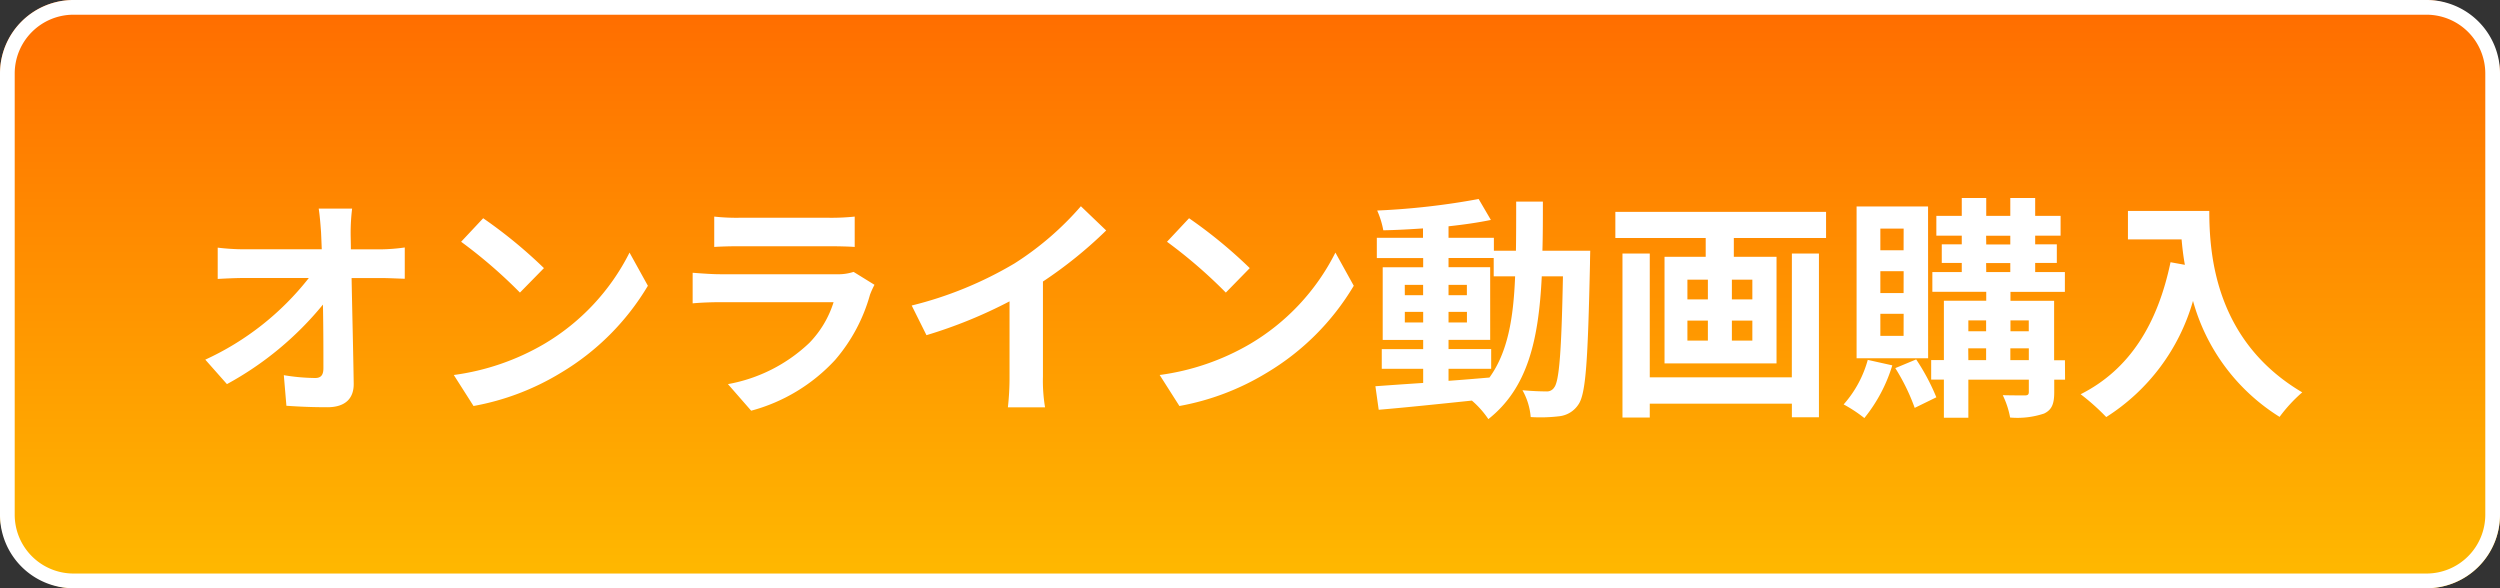
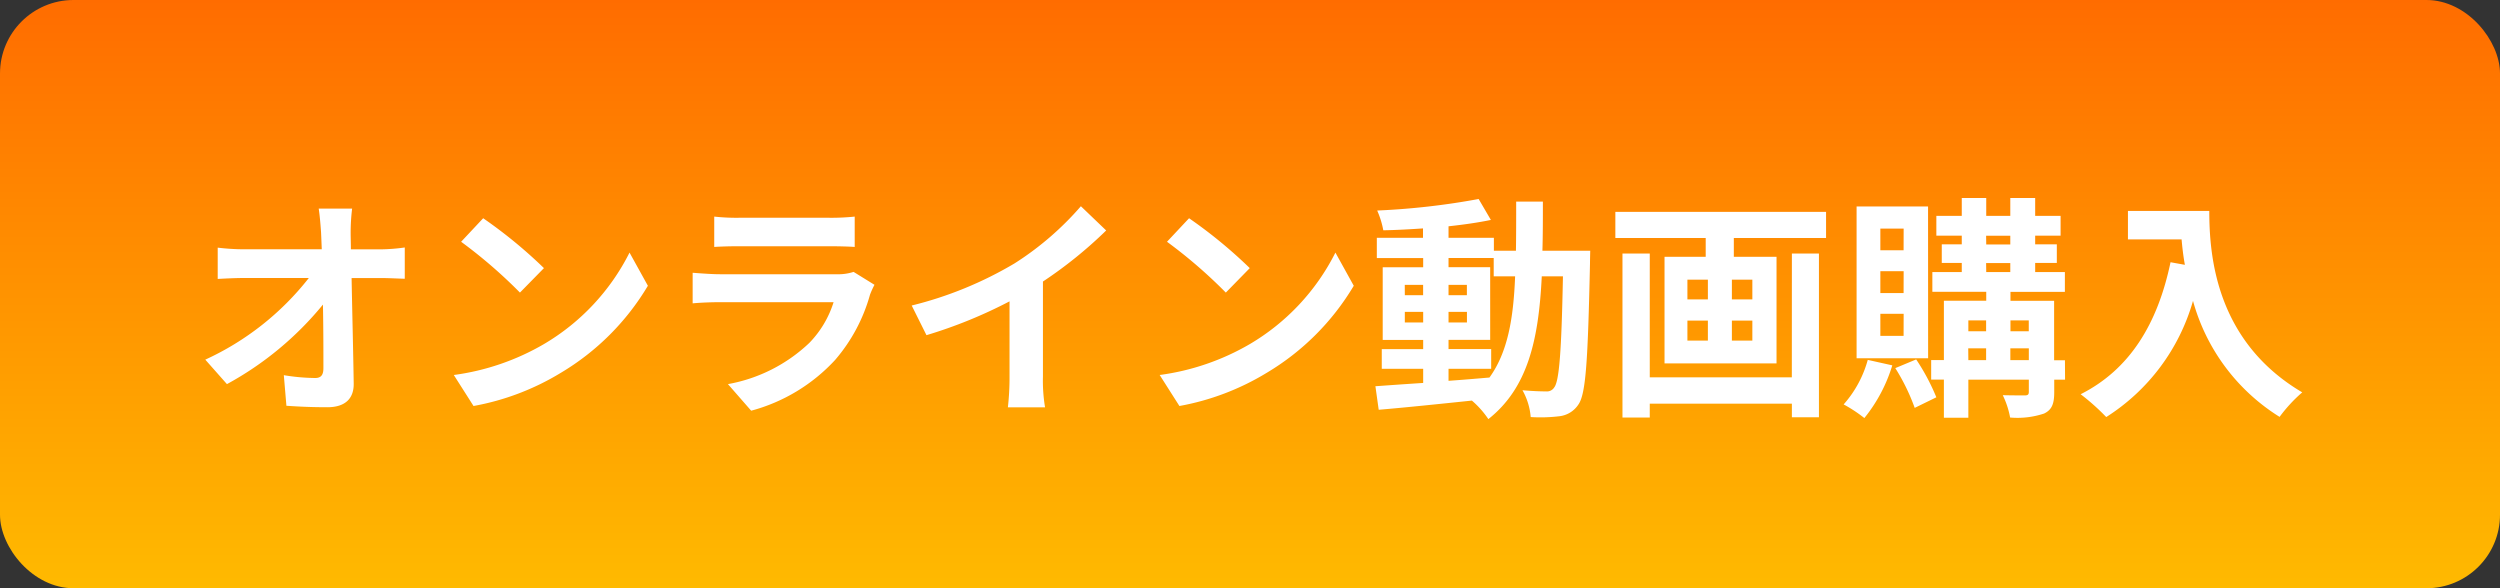
<svg xmlns="http://www.w3.org/2000/svg" width="170" height="40" viewBox="0 0 170 40">
  <rect x="0" y="0" width="170" height="40" fill="#333333" stroke="none" />
  <defs>
    <linearGradient id="linear-gradient" x1="0.5" x2="0.5" y2="1" gradientUnits="objectBoundingBox">
      <stop offset="0" stop-color="#ff6c00" />
      <stop offset="1" stop-color="#ffba00" />
    </linearGradient>
  </defs>
  <g id="グループ_1041" data-name="グループ 1041" transform="translate(-4203 -696)">
    <rect id="長方形_303" data-name="長方形 303" width="170" height="40" rx="5" transform="translate(4203 696)" fill="url(#linear-gradient)" />
-     <path id="長方形_303_-_アウトライン" data-name="長方形 303 - アウトライン" d="M5,1A4,4,0,0,0,1,5V35a4,4,0,0,0,4,4H165a4,4,0,0,0,4-4V5a4,4,0,0,0-4-4H5M5,0H165a5,5,0,0,1,5,5V35a5,5,0,0,1-5,5H5a5,5,0,0,1-5-5V5A5,5,0,0,1,5,0Z" transform="translate(4203 696)" fill="#fff" />
    <path id="パス_1220" data-name="パス 1220" d="M-61.056-12.816h-2.272c.064.416.112.928.16,1.616q.024.528.048,1.152h-5.3a15.316,15.316,0,0,1-1.776-.112v2.128c.56-.032,1.248-.064,1.824-.064H-64a19,19,0,0,1-7.04,5.552L-69.568-.88A22,22,0,0,0-63.04-6.288c.032,1.648.032,3.248.032,4.32,0,.464-.16.672-.56.672A13.59,13.59,0,0,1-65.7-1.488l.176,2.08c.912.064,1.808.1,2.784.1,1.216,0,1.808-.592,1.792-1.616-.032-2.16-.1-4.832-.144-7.168h2.064c.432,0,1.04.032,1.552.048v-2.128a12.369,12.369,0,0,1-1.664.128h-2c0-.416-.016-.8-.016-1.152A13.686,13.686,0,0,1-61.056-12.816Zm8.912.656-1.5,1.6a33.268,33.268,0,0,1,4,3.456l1.632-1.664A32.315,32.315,0,0,0-52.144-12.16Zm-2,10.656L-52.8.608a17.328,17.328,0,0,0,5.936-2.256,17.014,17.014,0,0,0,5.92-5.92l-1.248-2.256A15.066,15.066,0,0,1-48.016-3.6,16.491,16.491,0,0,1-54.144-1.5Zm17.712-10.768v2.064c.464-.032,1.152-.048,1.664-.048h6.128c.576,0,1.328.016,1.76.048v-2.064a15.085,15.085,0,0,1-1.728.08h-6.16A13.487,13.487,0,0,1-36.432-12.272Zm10.9,4.64-1.424-.88a3.375,3.375,0,0,1-1.168.16h-7.92c-.5,0-1.184-.048-1.856-.1v2.08c.672-.064,1.472-.08,1.856-.08h7.728A6.941,6.941,0,0,1-29.968-3.68,10.792,10.792,0,0,1-35.5-.88L-33.92.928a11.981,11.981,0,0,0,5.712-3.456A11.5,11.5,0,0,0-25.84-6.96,5.928,5.928,0,0,1-25.536-7.632Zm2.528,1.408L-22-4.208a32.06,32.06,0,0,0,5.648-2.3v5.12A17.918,17.918,0,0,1-16.464.7h2.528a11,11,0,0,1-.144-2.1V-7.856a29.348,29.348,0,0,0,4.3-3.472L-11.5-12.976a20.512,20.512,0,0,1-4.512,3.888A25.728,25.728,0,0,1-23.008-6.224ZM-4.144-12.16l-1.5,1.6a33.268,33.268,0,0,1,4,3.456L-.016-8.768A32.315,32.315,0,0,0-4.144-12.16Zm-2,10.656L-4.8.608A17.327,17.327,0,0,0,1.136-1.648a17.014,17.014,0,0,0,5.92-5.92L5.808-9.824A15.066,15.066,0,0,1-.016-3.6,16.491,16.491,0,0,1-6.144-1.5ZM13.5-1.92h2.9V-3.264H13.5v-.624h2.832V-8.832H13.5v-.624h3.072v1.248h1.456c-.112,2.864-.5,5.152-1.744,6.88-.928.08-1.872.16-2.784.224ZM10.528-5.072v-.72h1.248v.72Zm4.224-.72v.72H13.5v-.72ZM13.5-6.928v-.7h1.248v.7Zm-2.976-.7h1.248v.7H10.528Zm9.36-2.32c.032-1.056.032-2.176.032-3.344H18.1c0,1.184,0,2.288-.016,3.344h-1.5v-.88H13.5v-.784c1.04-.112,2.032-.256,2.88-.432l-.832-1.424a49.573,49.573,0,0,1-6.9.784,5.926,5.926,0,0,1,.416,1.344c.864-.016,1.776-.064,2.7-.128v.64H8.624v1.376h3.152v.624H9.024v4.944h2.752v.624H8.96V-1.92h2.816v.96c-1.232.08-2.352.16-3.248.224l.224,1.6C10.48.72,12.784.48,15.088.24A6.234,6.234,0,0,1,16.208,1.5C18.9-.624,19.632-3.92,19.84-8.208h1.44c-.1,5.168-.256,7.12-.592,7.552a.581.581,0,0,1-.544.272c-.3,0-.912-.016-1.616-.08a4.455,4.455,0,0,1,.56,1.824A10.733,10.733,0,0,0,21.072,1.3,1.786,1.786,0,0,0,22.336.5c.512-.736.64-3.056.784-9.6,0-.224.016-.848.016-.848Zm16.96,8.608H27.184V-9.76H25.328V1.392h1.856V.448h9.664v.928h1.84V-9.76h-1.84ZM34.16-6.64H32.768V-7.984H34.16Zm0,2.8H32.768V-5.2H34.16ZM29.744-5.2h1.392v1.36H29.744Zm0-2.784h1.392V-6.64H29.744Zm-4.9-4.608v1.776h6.144v1.28h-2.8v7.248h7.616V-9.536H32.9v-1.28h6.272v-1.776Zm19.6,2.608H42.864v-1.472h1.584Zm0,2.912H42.864V-8.56h1.584Zm0,2.912H42.864v-1.5h1.584Zm1.664-8.8H41.248V-2.64h4.864Zm-4.1,10.432A7.59,7.59,0,0,1,40.368.5a9.742,9.742,0,0,1,1.408.928,10.592,10.592,0,0,0,1.9-3.584Zm1.872.56A13.865,13.865,0,0,1,45.2.736l1.472-.72A14.6,14.6,0,0,0,45.3-2.56Zm7.824-.544v-.8H52.96v.8Zm-2.864-.8h1.216v.8H48.848Zm1.216-1.9v.736H48.848v-.736Zm2.9,0v.736H51.712v-.736Zm-2.9-3.9H51.7V-8.5H50.064Zm0-1.856H51.7v.592H50.064Zm5.36,8.464h-.736V-6.544H51.712v-.608h3.7V-8.5H53.392V-9.12h1.472v-1.264H53.392v-.592H55.12V-12.32H53.392v-1.216H51.7v1.216H50.064v-1.216H48.4v1.216H46.672v1.344H48.4v.592H47.04V-9.12H48.4V-8.5h-2v1.344h3.664v.608h-2.88v4.032H46.32v1.328h.864V1.408h1.664V-1.184H52.96v.832c0,.176-.064.24-.272.24-.192,0-.88,0-1.5-.016a5.831,5.831,0,0,1,.5,1.52A5.719,5.719,0,0,0,54,1.12c.528-.256.688-.656.688-1.456v-.848h.736ZM59.7-12.656v1.936h3.648c.048.544.112,1.12.224,1.728l-.976-.176c-.88,4.208-2.784,7.3-6.112,8.976A15.2,15.2,0,0,1,58.224,1.36a13.845,13.845,0,0,0,5.9-7.9,13.519,13.519,0,0,0,5.888,7.888A10.244,10.244,0,0,1,71.552-.32c-5.888-3.472-6.32-9.312-6.32-12.336Z" transform="translate(4288 723)" fill="#fff" />
  </g>
</svg>